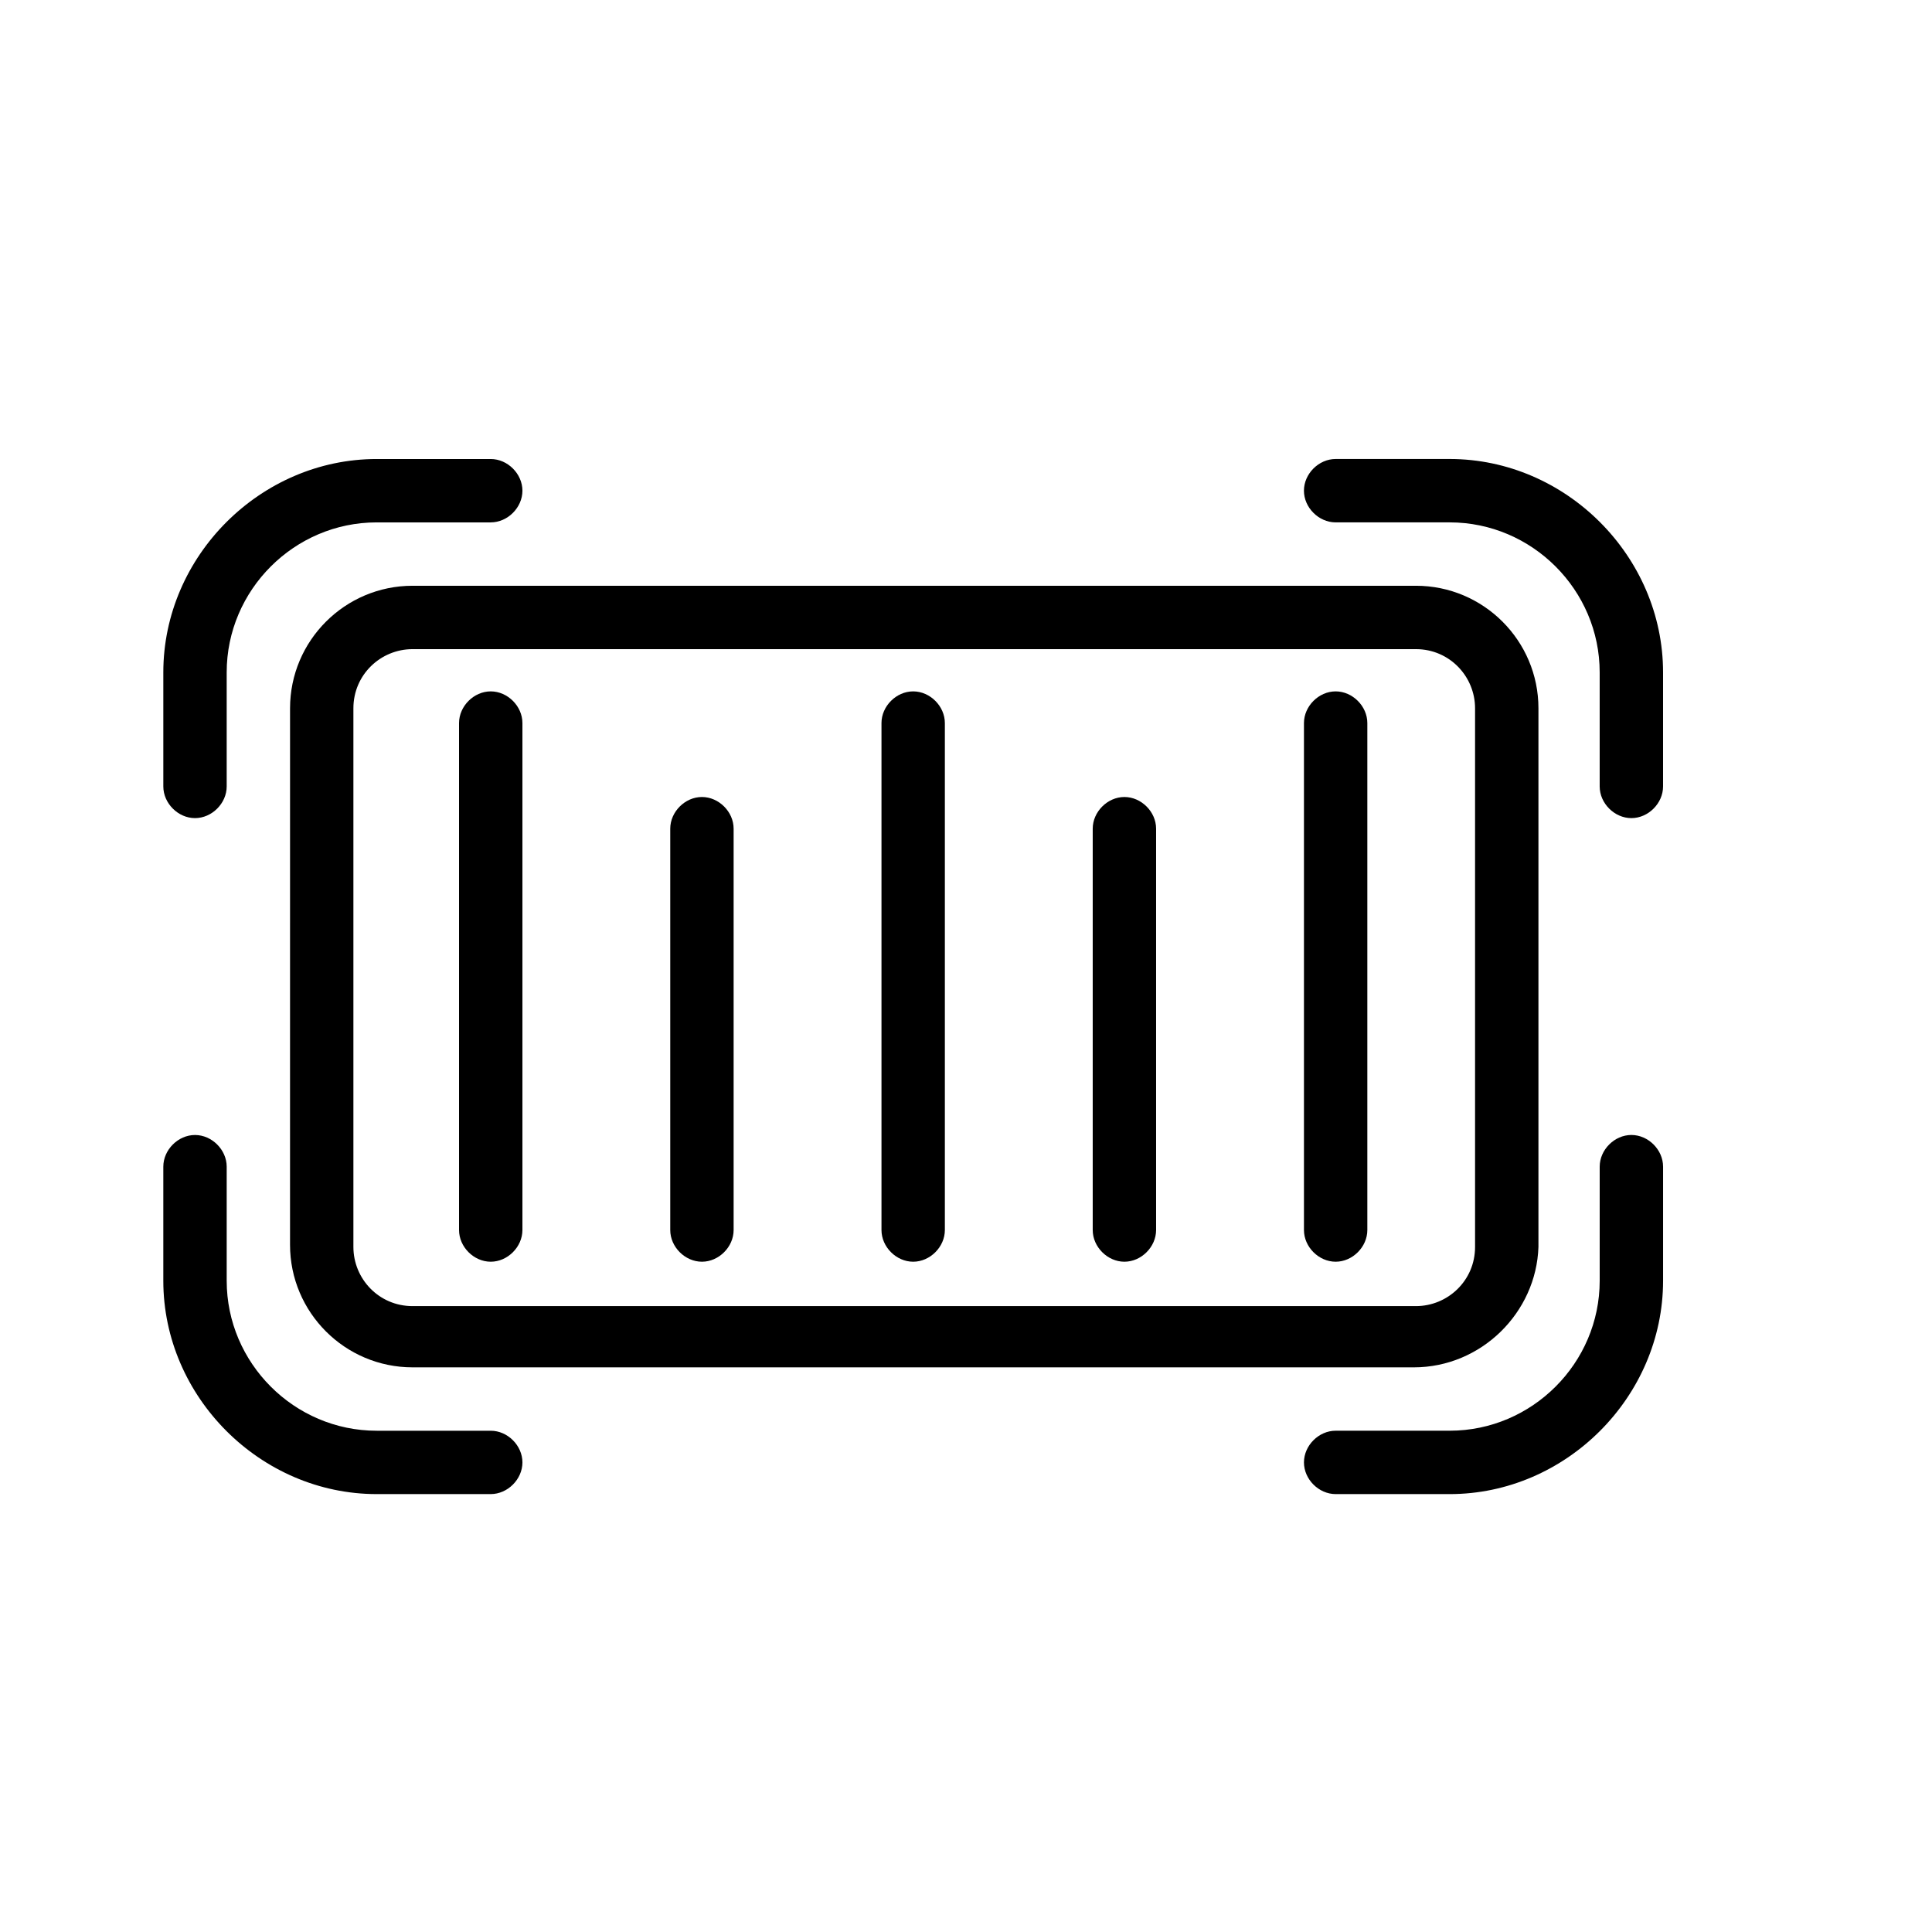
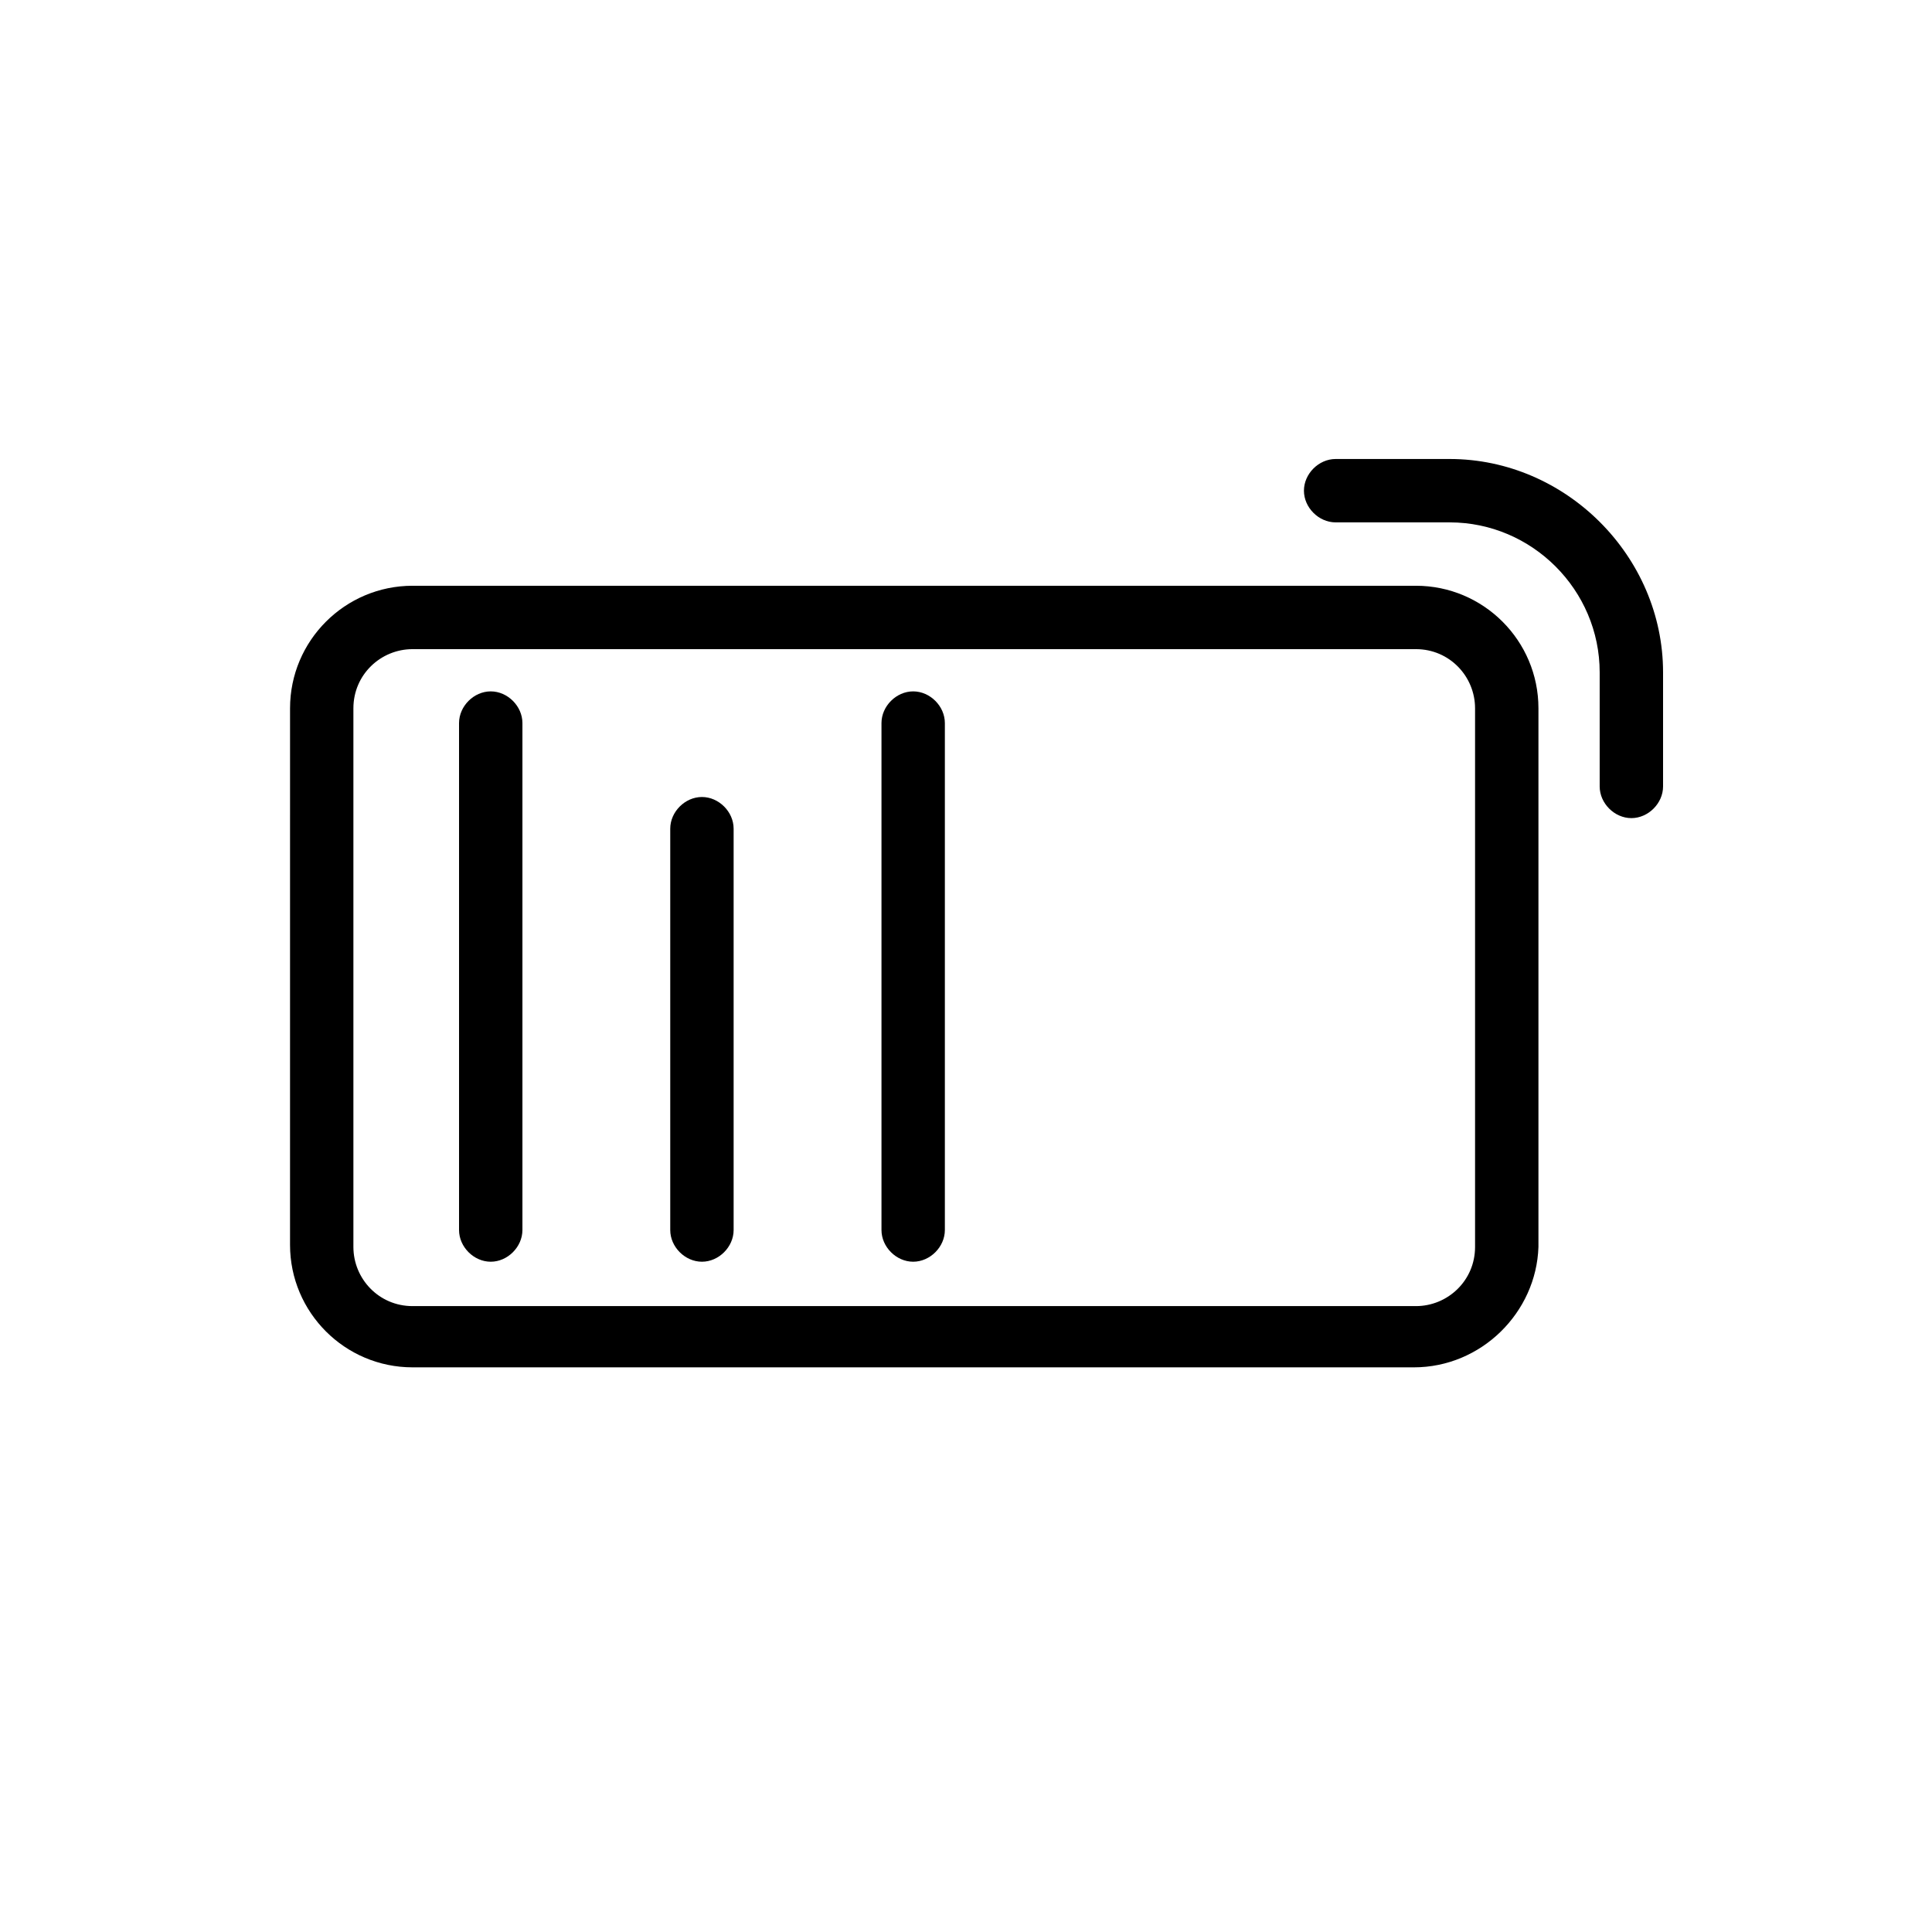
<svg xmlns="http://www.w3.org/2000/svg" fill="#000000" width="800px" height="800px" version="1.1" viewBox="144 144 512 512">
  <g>
    <path d="m518.67 506.36h-265.34c-17.914 0-32.469-14.555-32.469-32.469l0.004-142.19c0-17.914 14.555-32.469 32.469-32.469h265.9c17.914 0 32.469 14.555 32.469 32.469v142.75c-0.562 17.355-15.117 31.91-33.031 31.91zm-265.34-190.33c-8.398 0-15.676 6.719-15.676 15.676v142.75c0 8.398 6.719 15.676 15.676 15.676h265.9c8.398 0 15.676-6.719 15.676-15.676v-142.75c0-8.398-6.719-15.676-15.676-15.676z" />
    <path d="m274.05 478.37c-4.477 0-8.398-3.918-8.398-8.398v-134.35c0-4.477 3.918-8.398 8.398-8.398 4.477 0 8.398 3.918 8.398 8.398v134.35c-0.004 4.481-3.922 8.398-8.398 8.398z" />
    <path d="m330.02 478.37c-4.477 0-8.398-3.918-8.398-8.398v-106.36c0-4.477 3.918-8.398 8.398-8.398 4.477 0 8.398 3.918 8.398 8.398v106.36c0 4.481-3.918 8.398-8.398 8.398z" />
    <path d="m386 478.37c-4.477 0-8.398-3.918-8.398-8.398v-134.35c0-4.477 3.918-8.398 8.398-8.398 4.477 0 8.398 3.918 8.398 8.398v134.35c0 4.481-3.922 8.398-8.398 8.398z" />
-     <path d="m441.98 478.37c-4.477 0-8.398-3.918-8.398-8.398v-106.36c0-4.477 3.918-8.398 8.398-8.398 4.477 0 8.398 3.918 8.398 8.398v106.36c-0.004 4.481-3.922 8.398-8.398 8.398z" />
-     <path d="m497.96 478.37c-4.477 0-8.398-3.918-8.398-8.398v-134.35c0-4.477 3.918-8.398 8.398-8.398 4.477 0 8.398 3.918 8.398 8.398v134.35c0 4.481-3.918 8.398-8.398 8.398z" />
-     <path d="m195.68 360.81c-4.477 0-8.398-3.918-8.398-8.395v-30.23c0-30.789 25.75-56.539 56.539-56.539h30.23c4.477 0 8.398 3.918 8.398 8.398-0.004 4.477-3.922 8.395-8.398 8.395h-30.23c-21.832 0-39.746 17.914-39.746 39.746v30.23c0.004 4.477-3.918 8.395-8.395 8.395z" />
-     <path d="m274.05 539.95h-30.23c-30.789 0-56.539-25.75-56.539-56.539v-30.23c0-4.477 3.922-8.395 8.398-8.395 4.477 0 8.398 3.918 8.398 8.398v30.23c0 21.832 17.914 39.746 39.746 39.746h30.23c4.477 0 8.398 3.918 8.398 8.398-0.008 4.473-3.926 8.391-8.402 8.391z" />
    <path d="m576.33 360.81c-4.477 0-8.398-3.918-8.398-8.398v-30.23c0-21.832-17.914-39.746-39.746-39.746h-30.23c-4.477 0-8.398-3.918-8.398-8.398 0-4.477 3.918-8.398 8.398-8.398h30.23c30.789 0.008 56.543 25.758 56.543 56.547v30.23c0 4.477-3.922 8.395-8.398 8.395z" />
-     <path d="m528.19 539.95h-30.23c-4.477 0-8.398-3.918-8.398-8.398 0-4.477 3.918-8.398 8.398-8.398h30.23c21.832 0 39.746-17.914 39.746-39.746v-30.23c0-4.477 3.918-8.398 8.398-8.398 4.477 0 8.398 3.918 8.398 8.398v30.23c-0.004 30.793-25.758 56.543-56.543 56.543z" />
  </g>
</svg>